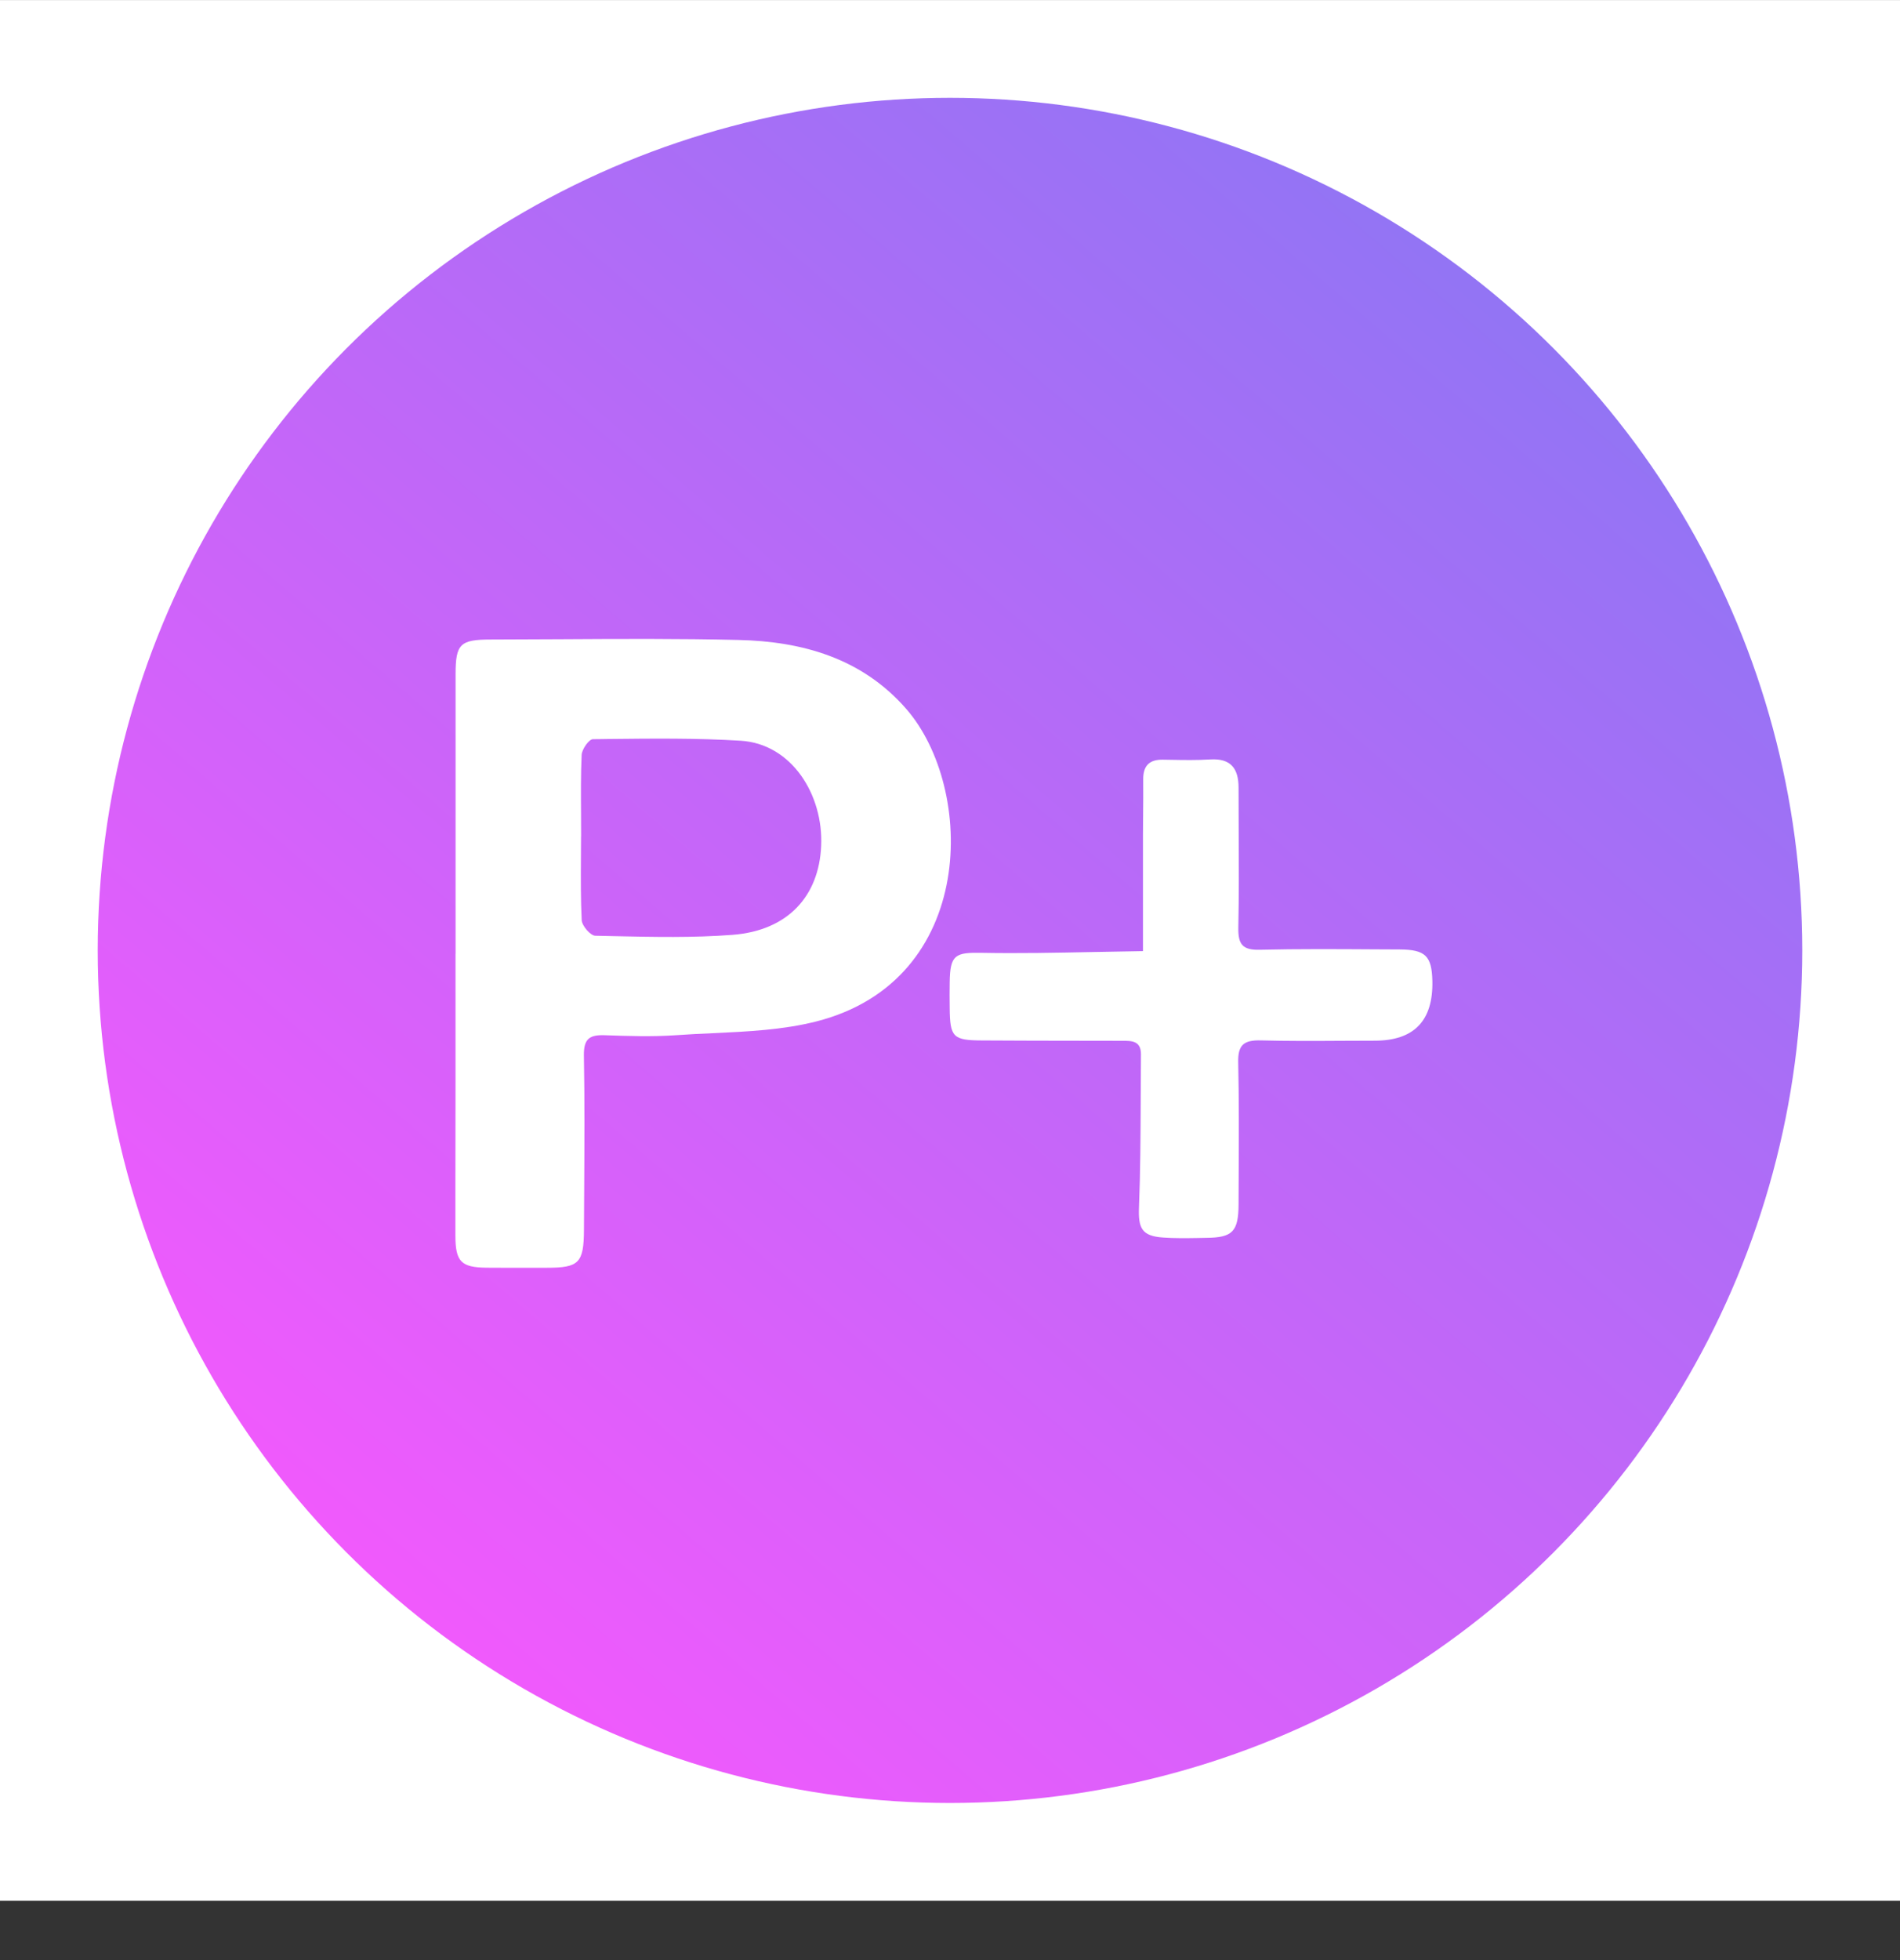
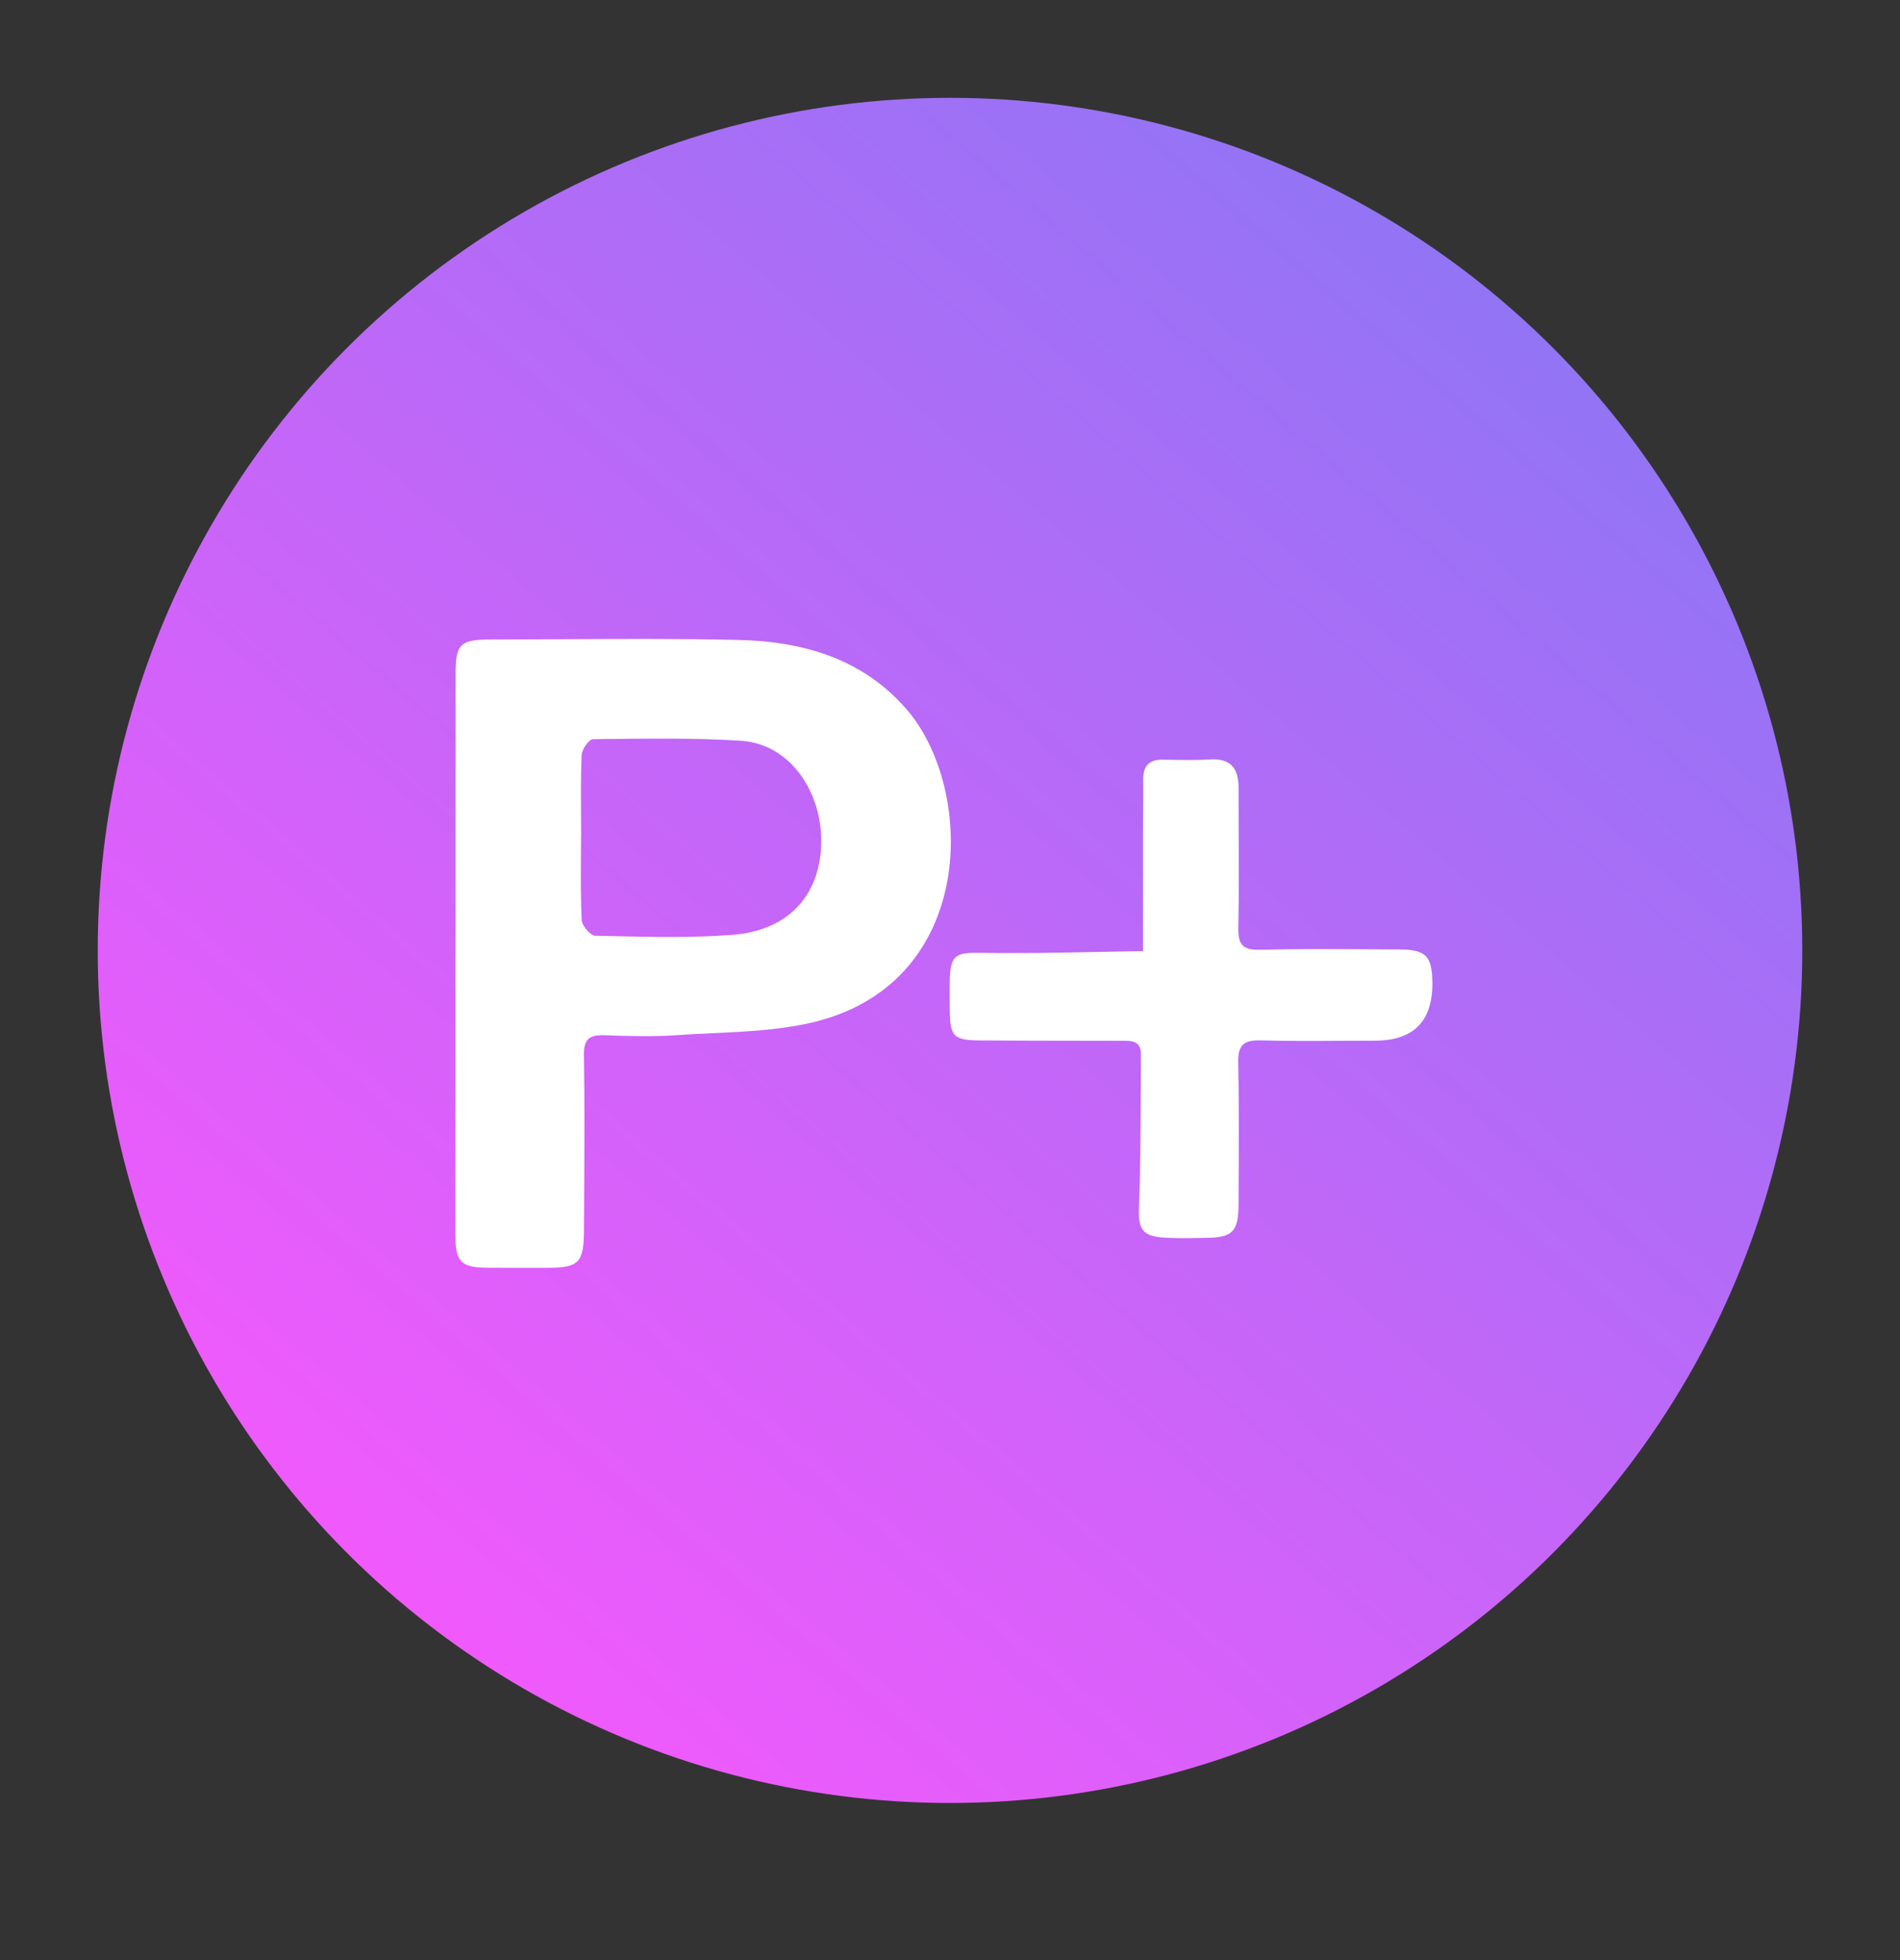
<svg xmlns="http://www.w3.org/2000/svg" width="32" height="33" viewBox="0 0 32 33" fill="none">
  <rect x="0" y="0" width="32" height="33" fill="#333333" stroke="none" />
-   <rect width="32.001" height="32.001" transform="translate(0 0.001)" fill="white" />
  <rect x="7.527" y="9.489" width="17.754" height="13.821" fill="#F8FAFB" />
  <circle cx="16" cy="16.001" r="14.354" fill="url(#paint0_linear_1020_880)" />
  <mask id="mask0_1020_880" style="mask-type:alpha" maskUnits="userSpaceOnUse" x="5" y="9" width="22" height="14">
    <rect x="5.882" y="9.402" width="20.237" height="13.198" fill="#D9D9D9" />
  </mask>
  <g mask="url(#mask0_1020_880)">
    <path fill-rule="evenodd" clip-rule="evenodd" d="M7.672 16.057V18.231C7.672 18.553 7.671 18.874 7.671 19.195C7.67 19.732 7.669 20.268 7.67 20.804C7.67 21.243 7.769 21.339 8.198 21.343C8.452 21.345 8.705 21.345 8.958 21.344H8.959C9.043 21.344 9.128 21.344 9.213 21.344C9.75 21.344 9.832 21.263 9.835 20.708C9.836 20.478 9.837 20.247 9.839 20.017C9.843 19.269 9.848 18.521 9.834 17.774C9.829 17.488 9.929 17.42 10.185 17.429C10.583 17.443 10.983 17.456 11.38 17.429C11.585 17.414 11.793 17.404 12.001 17.395C12.591 17.367 13.183 17.34 13.745 17.198C16.463 16.508 16.427 13.267 15.262 11.934C14.516 11.08 13.511 10.798 12.433 10.774C11.441 10.751 10.449 10.756 9.457 10.762C9.06 10.764 8.663 10.766 8.266 10.767C7.75 10.767 7.673 10.842 7.673 11.349C7.672 12.395 7.672 13.443 7.673 14.489V14.49C7.673 15.013 7.673 15.536 7.673 16.059L7.672 16.057ZM9.786 13.72L9.786 13.72C9.784 13.383 9.781 13.046 9.796 12.71C9.8 12.615 9.919 12.446 9.985 12.445C10.022 12.445 10.059 12.444 10.095 12.444C10.14 12.443 10.185 12.443 10.23 12.442L10.234 12.442C10.982 12.434 11.731 12.425 12.476 12.471C13.333 12.524 13.869 13.38 13.83 14.243C13.793 15.087 13.27 15.667 12.338 15.739C11.675 15.79 11.007 15.775 10.34 15.761L10.338 15.761C10.234 15.758 10.13 15.756 10.026 15.754C9.945 15.753 9.802 15.587 9.797 15.492C9.78 15.143 9.782 14.793 9.784 14.444C9.785 14.323 9.786 14.203 9.786 14.082L9.787 14.083C9.787 13.963 9.787 13.841 9.786 13.72Z" fill="white" />
    <path d="M19.25 16.013C18.97 16.017 18.694 16.022 18.42 16.028C17.783 16.041 17.162 16.053 16.541 16.042C16.088 16.033 16.001 16.072 15.995 16.539C15.992 16.684 15.993 16.829 15.995 16.974C16 17.46 16.05 17.515 16.536 17.517C17.096 17.521 17.657 17.521 18.218 17.522H18.218C18.443 17.522 18.667 17.522 18.892 17.523L18.901 17.523C19.059 17.522 19.219 17.522 19.216 17.753C19.214 18.002 19.213 18.252 19.212 18.501L19.212 18.502C19.209 19.11 19.207 19.716 19.183 20.322C19.169 20.674 19.226 20.811 19.59 20.835C19.782 20.849 19.975 20.846 20.169 20.843L20.17 20.843C20.218 20.842 20.267 20.841 20.315 20.84C20.759 20.837 20.858 20.734 20.86 20.276C20.86 20.111 20.861 19.946 20.862 19.781C20.865 19.148 20.868 18.516 20.854 17.884C20.847 17.59 20.952 17.51 21.231 17.516C21.685 17.528 22.139 17.526 22.593 17.523C22.779 17.522 22.966 17.521 23.152 17.521C23.815 17.521 24.139 17.186 24.124 16.515C24.114 16.095 24.008 15.988 23.575 15.985C23.436 15.985 23.296 15.984 23.155 15.983L23.155 15.983C22.51 15.979 21.864 15.975 21.22 15.99C20.926 15.998 20.851 15.899 20.856 15.618C20.867 15.071 20.865 14.524 20.862 13.977L20.862 13.976C20.861 13.738 20.86 13.5 20.86 13.262C20.86 12.941 20.732 12.764 20.381 12.786C20.16 12.8 19.939 12.796 19.717 12.792C19.673 12.791 19.628 12.79 19.584 12.79C19.356 12.786 19.253 12.894 19.254 13.12C19.256 13.329 19.254 13.539 19.252 13.748L19.252 13.749C19.251 13.854 19.251 13.958 19.25 14.062V16.013Z" fill="white" />
    <path fill-rule="evenodd" clip-rule="evenodd" d="M15.422 30.845C23.516 30.845 30.078 24.282 30.078 16.188C30.078 8.093 23.516 1.531 15.422 1.531C7.327 1.531 0.765 8.093 0.765 16.188C0.765 24.282 7.327 30.845 15.422 30.845ZM13.9 1.632H17.017C17.051 1.647 17.084 1.664 17.117 1.681C17.187 1.717 17.257 1.753 17.332 1.769C17.601 1.829 17.872 1.883 18.143 1.936C18.682 2.043 19.221 2.149 19.744 2.307C20.224 2.452 20.687 2.658 21.151 2.863C21.358 2.955 21.565 3.047 21.775 3.133C23.009 3.646 24.062 4.442 25.054 5.31C26.38 6.471 27.463 7.837 28.273 9.412C29 10.824 29.494 12.307 29.71 13.885C29.729 14.019 29.786 14.15 29.843 14.279C29.87 14.34 29.896 14.4 29.919 14.461V17.795C29.904 17.815 29.887 17.835 29.87 17.854C29.833 17.896 29.796 17.938 29.785 17.986C29.732 18.228 29.684 18.47 29.636 18.713C29.548 19.154 29.46 19.594 29.343 20.027C29.04 21.137 28.651 22.218 28.057 23.212C27.515 24.121 26.973 25.026 26.166 25.746C25.906 25.977 25.668 26.234 25.429 26.491C25.17 26.77 24.912 27.049 24.625 27.295C23.685 28.104 22.683 28.839 21.511 29.282C20.614 29.622 19.71 29.96 18.787 30.218C18.289 30.357 17.776 30.436 17.262 30.515L17.262 30.515C17.035 30.55 16.807 30.585 16.581 30.626H13.754C13.636 30.599 13.518 30.572 13.4 30.545L13.398 30.544C13.09 30.474 12.782 30.403 12.473 30.335C9.896 29.762 7.603 28.629 5.653 26.837L5.591 26.779C5.064 26.294 4.532 25.805 4.076 25.257C3.759 24.877 3.503 24.445 3.247 24.015C3.17 23.885 3.093 23.756 3.014 23.627C2.117 22.165 1.502 20.593 1.192 18.902C1.145 18.649 1.08 18.399 1.015 18.149C0.984 18.032 0.953 17.914 0.924 17.796V14.462C0.94 14.413 0.958 14.364 0.976 14.315C1.015 14.21 1.054 14.104 1.072 13.995C1.381 12.194 1.929 10.482 2.855 8.896C3.509 7.775 4.287 6.748 5.225 5.863C5.972 5.158 6.787 4.513 7.633 3.929C9.241 2.822 11.08 2.262 12.968 1.85C13.193 1.801 13.417 1.747 13.641 1.693C13.726 1.672 13.812 1.652 13.898 1.631L13.9 1.632Z" fill="white" />
  </g>
  <defs>
    <linearGradient id="paint0_linear_1020_880" x1="26.588" y1="3.96" x2="5.475" y2="28.535" gradientUnits="userSpaceOnUse">
      <stop offset="0.02" stop-color="#8F75F4" />
      <stop offset="1" stop-color="#F758FD" />
    </linearGradient>
  </defs>
</svg>